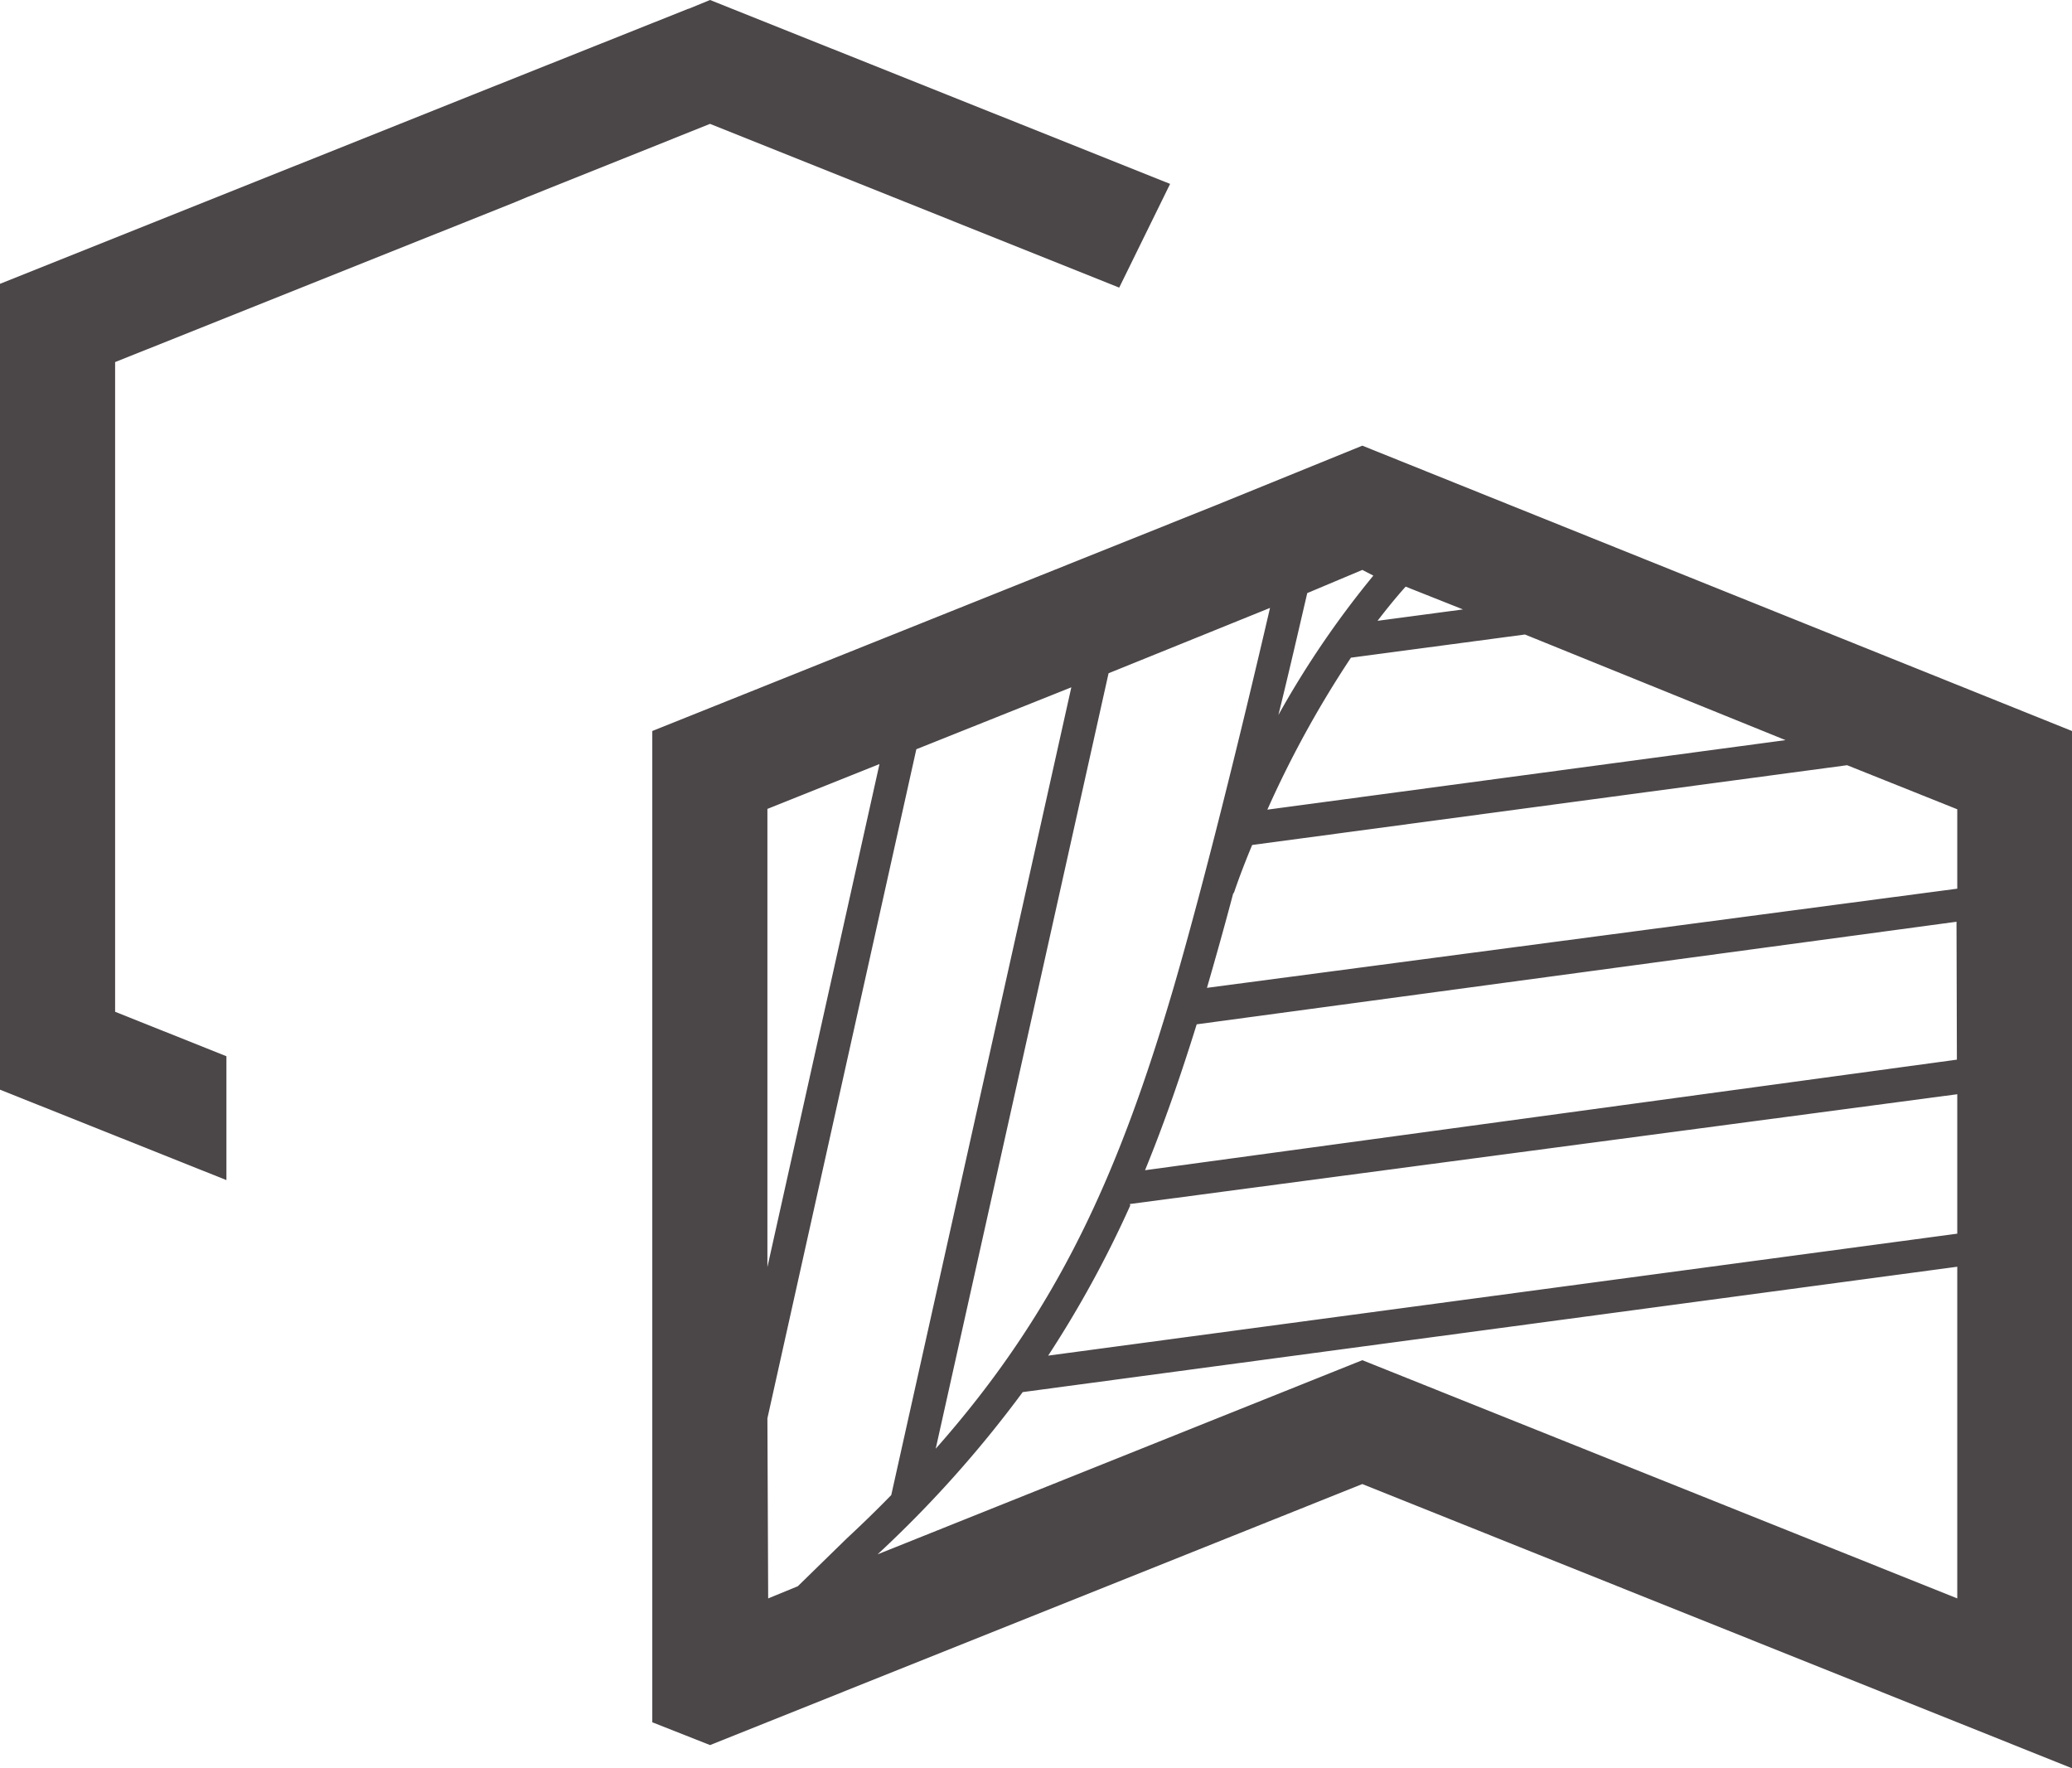
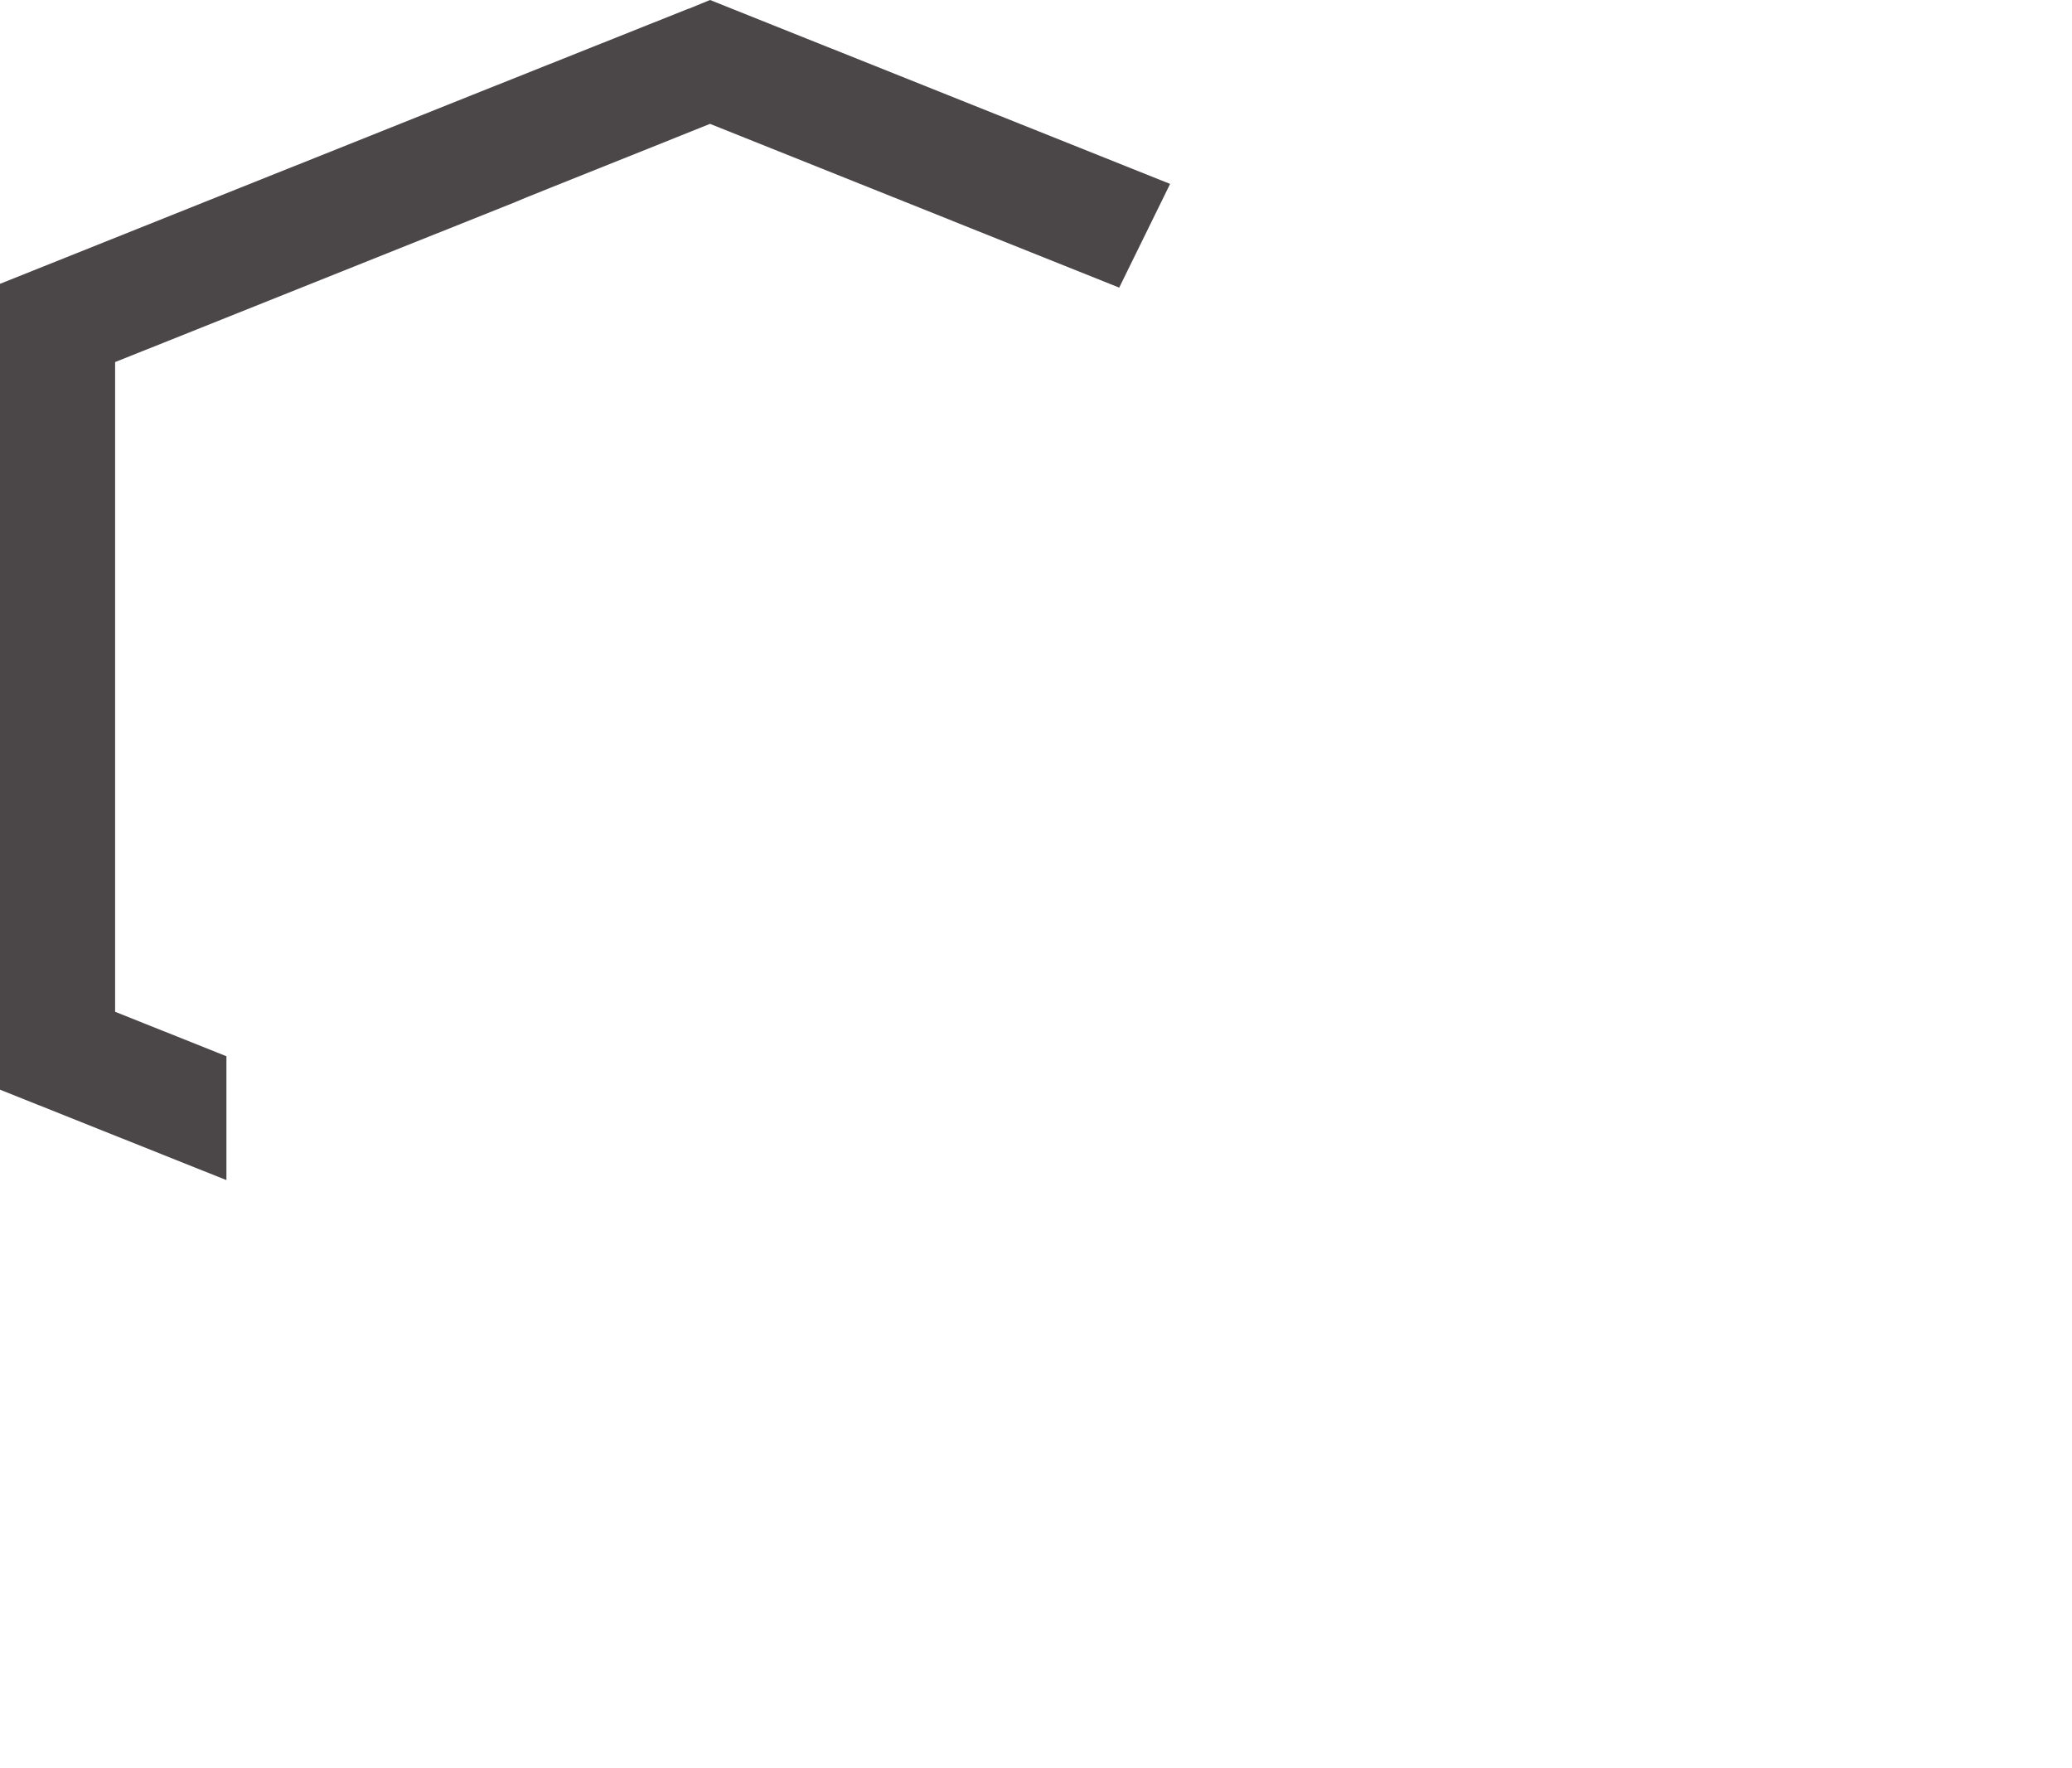
<svg xmlns="http://www.w3.org/2000/svg" viewBox="0 0 54.54 46.54">
  <defs>
    <style>.cls-1{fill:none;}.cls-2{fill:#4b4647;}.cls-3{clip-path:url(#clip-path);}</style>
    <clipPath id="clip-path">
      <rect class="cls-1" width="54.54" height="46.54" />
    </clipPath>
  </defs>
  <title>logo-gr</title>
  <g id="Warstwa_2" data-name="Warstwa 2">
    <g id="Warstwa_1-2" data-name="Warstwa 1">
      <polygon class="cls-2" points="18.69 0 18.13 0.23 18.12 0.23 12.43 2.5 0 7.47 0 28.68 5.96 31.06 5.96 27.8 3.03 26.63 3.03 9.53 13.56 5.32 13.87 5.19 18.69 3.26 29.46 7.57 30.8 4.84 18.69 0" />
      <g class="cls-3">
-         <path class="cls-2" d="M35.86,35.8,23.1,40.91a30.67,30.67,0,0,0,3.82-4.27l24.6-3.3v8.73ZM20.2,37.33l3.92-17.61,4.08-1.63L23.46,39.35c-.37.38-.76.76-1.18,1.15L21,41.75l-.78.32Zm2.95-17.22L20.2,33.35V21.29ZM33.43,16c-.79,3.4-1.75,7.29-2.54,10-1.41,4.8-3,8.45-6.26,12.13l4.55-20.41Zm2.72-.85a24.63,24.63,0,0,0-2.5,3.67c.27-1.09.52-2.18.76-3.21L35.86,15Zm-3.68,8.38h0s.16-.5.49-1.29l15.66-2.1,2.9,1.16v2.09L31.77,26c.22-.76.46-1.61.7-2.52m3.09-6.17,4.58-.61L47,19.48,33.36,21.31a27.4,27.4,0,0,1,2.2-4m2.95-1.27-2.25.3c.23-.3.48-.61.74-.9Zm13,11.85L30.14,30.8c.5-1.22.94-2.49,1.36-3.84l20-2.7Zm-21.77,3.8L51.52,28.8v3.67L27.59,35.68a28.65,28.65,0,0,0,2.16-3.95m6.11-20L32,13.3,17.17,19.24V45.33l1.52.6,17.17-6.87,18.68,7.48V19.24Z" />
-       </g>
+         </g>
    </g>
  </g>
</svg>